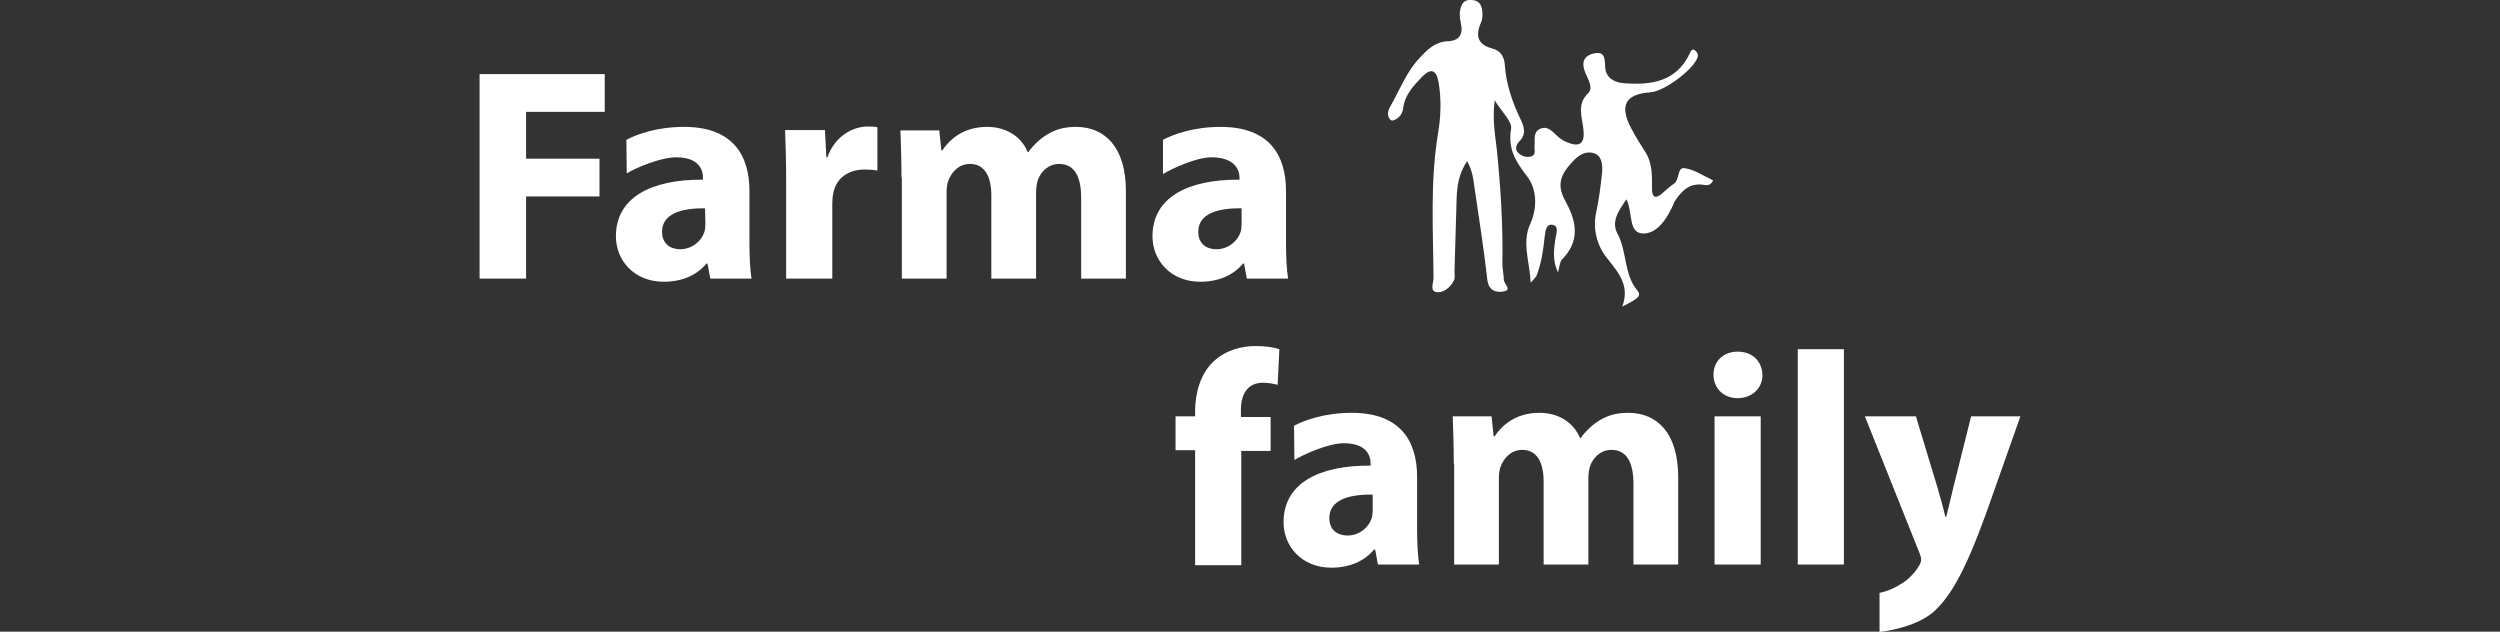
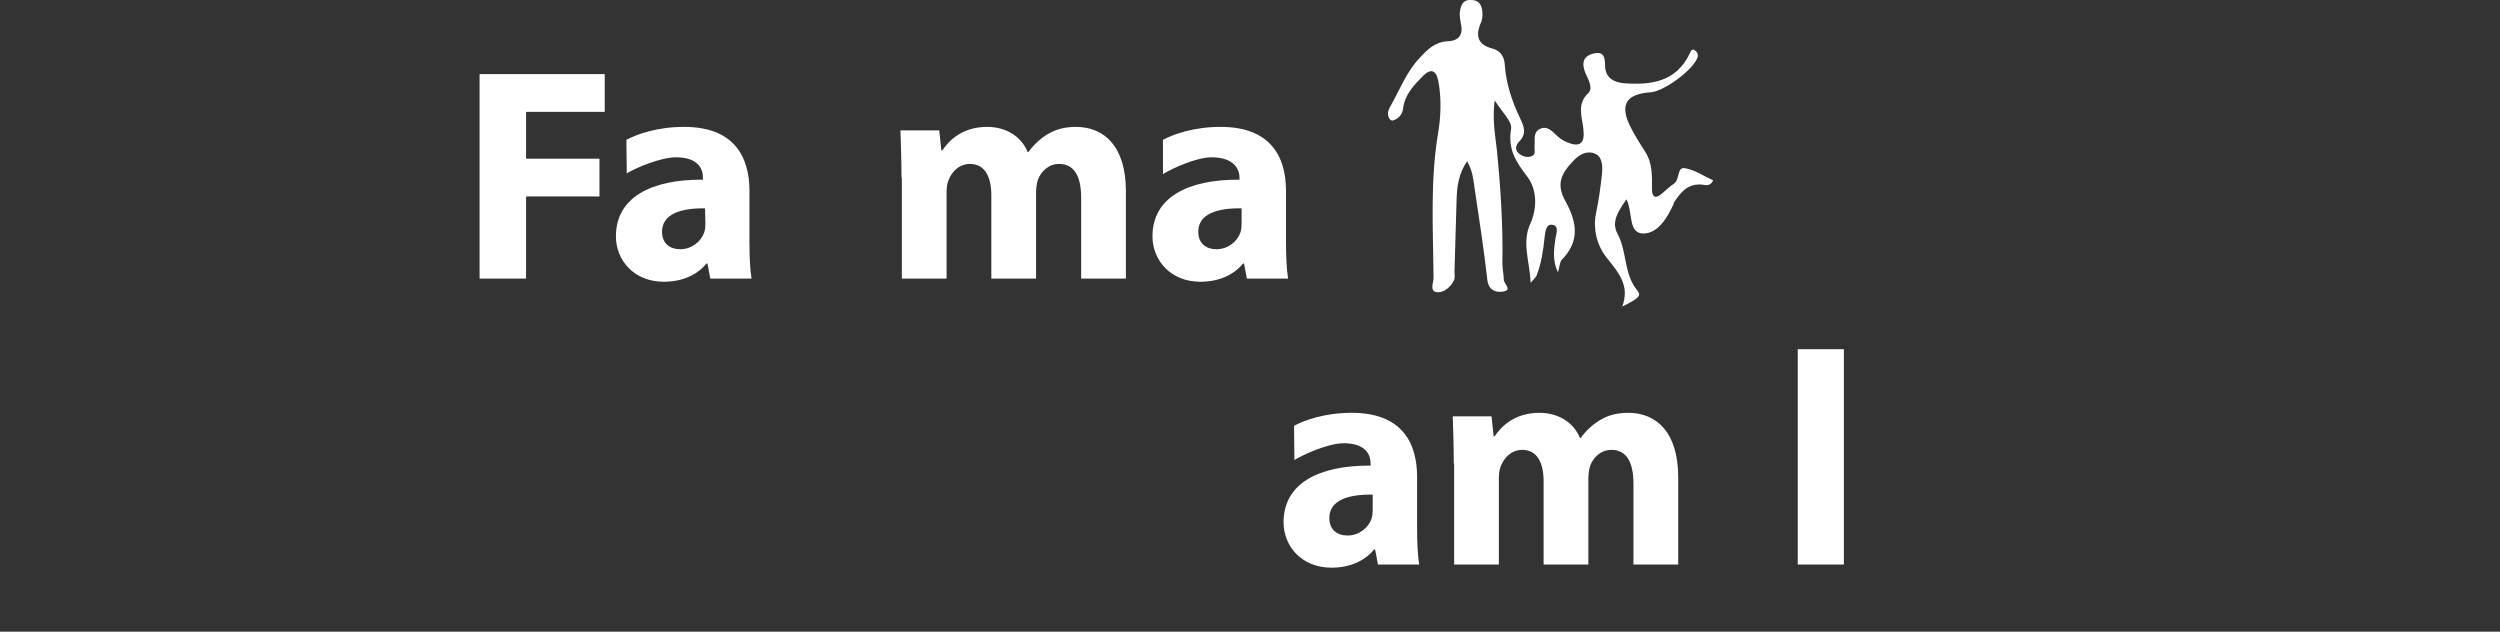
<svg xmlns="http://www.w3.org/2000/svg" version="1.1" id="Livello_1" x="0px" y="0px" viewBox="0 0 715.2 180.7" style="enable-background:new 0 0 715.2 180.7;" xml:space="preserve">
  <rect x="0" y="0" width="715.2" height="180.7" fill="#333333" stroke="none" />
  <style type="text/css">
	.st0{fill:#FFFFFF;}
</style>
  <g>
    <path class="st0" d="M445.7,77.9c-1.6-3.3-1.2-6.5-0.7-9.8c0.3-1.5,1-3.5-0.9-3.8c-1.9-0.3-2,2.1-2.2,3.4   c-0.4,3.8-0.9,7.5-2.3,11.1c-0.2,0.5-0.7,0.9-1.7,2.1c-0.3-6.2-2.6-11.5-0.1-16.9c2.1-4.7,1.8-10-0.9-13.5   c-3.3-4.3-5.6-7.9-4.6-13.7c0.3-2.1-2.7-4.8-4.7-8.1c-0.7,5.4,0.1,9.7,0.6,14c1.1,10.9,1.8,21.8,1.6,32.8c0,1.5,0.4,3,0.4,4.5   c0,1.2,2.6,3-0.2,3.4c-1.8,0.3-4.1-0.1-4.5-3.3c-1-8.9-2.4-17.8-3.7-26.6c-0.3-2.3-0.6-4.8-2.1-7.4c-2.4,3.6-2.9,7.2-3,11   c-0.2,6.8-0.4,13.7-0.6,20.5c0,0.9,0.2,2-0.2,2.7c-0.9,1.8-2.8,3.4-4.6,3.3c-2.5-0.1-1.2-2.7-1.2-4c-0.1-13.8-1-27.6,1.3-41.5   c0.8-4.6,1-9.9,0.1-14.8c-0.6-3.2-2.1-3.9-4.5-1.5c-2.5,2.6-5.1,5.2-5.6,9.2c-0.2,1.6-1.1,2.8-2.7,3.4c-0.7,0.3-1.2-0.3-1.4-0.8   c-0.6-1.4,0.1-2.6,0.8-3.8c2.5-4.5,4.4-9.4,8-13.2c2.2-2.4,4.4-4.6,8-4.8c3.3-0.1,4.6-1.9,3.8-5.2c-0.2-0.9-0.3-1.8-0.3-2.7   c0.2-2.1,0.7-4.1,3.4-3.9c2.6,0.1,3.1,2.1,3.1,4.2c0,0.7-0.1,1.6-0.4,2.2c-1.7,3.8-1,6.4,3.3,7.5c2.3,0.6,3.4,2.4,3.5,4.8   c0.4,5.4,2.1,10.4,4.4,15.2c1.1,2.3,1.9,4.4-0.3,6.6c-0.8,0.8-1.4,2.2-0.2,3.3c0.9,0.8,2.1,1.3,3.4,1c1.8-0.4,1.1-1.9,1.2-3   c0.2-1.8-0.5-3.9,1.5-4.9c2.3-1.1,3.6,0.8,5.1,2.1c0.8,0.7,1.7,1.3,2.7,1.7c3.6,1.5,5.1,0.4,4.7-3.5c-0.3-3.6-2.1-7.3,1.4-10.6   c1.4-1.4,0-3.8-0.8-5.6c-1.1-2.6-1-4.9,2.3-5.7c3.4-0.8,3.2,1.8,3.3,3.9c0.2,3.3,2.9,4.4,5.3,4.6c7.7,0.6,15-0.3,18.9-8.5   c0.3-0.7,0.7-1.6,1.6-0.8c0.6,0.5,0.9,1.1,0.6,2c-1.2,3.4-9.4,9.6-13.4,9.9c-7.3,0.5-9,3.8-5.5,10.4c1.2,2.3,2.6,4.5,4,6.7   c2.1,3.3,1.9,7,1.9,10.6c0,2.2,0.9,2.9,2.7,1.4c1.2-1,2.3-2.1,3.5-2.9c1.8-1.1,0.9-4.8,3.1-4.5c2.8,0.4,5.4,2.2,8.2,3.5   c-0.9,1.9-2.3,1.3-3.3,1.2c-4-0.3-6,2.2-7.9,5.1c-0.1,0.1,0,0.3-0.1,0.4c-1.8,4-4.5,8.5-8.7,8.5c-4.4-0.1-2.9-5.8-4.8-9.8   c-2.3,3.4-4.5,6.4-2.5,10c2.7,5.1,1.7,11.4,5.6,16.1c1.2,1.5,0.5,2.2-4.3,4.6c2.2-6-1-9.6-4.4-13.9c-2.7-3.3-4.1-8.1-3.1-12.9   c0.8-3.7,1.3-7.5,1.7-11.3c0.2-2.1,0.1-4.7-1.9-5.6c-2-0.9-4.1-0.2-6,1.7c-4,4.1-5.2,7-2.6,11.8c3.4,6.1,4.2,11.6-1.1,16.9   C446.1,75.4,446.1,76.8,445.7,77.9z" />
    <g>
      <path class="st0" d="M137.2,21.2H173V32h-22.5v13.4h21v10.8h-21v23.5h-13.3V21.2z" />
      <path class="st0" d="M203.2,79.7l-0.8-4.3h-0.3c-2.8,3.4-7.1,5.2-12.2,5.2c-8.6,0-13.7-6.2-13.7-13c0-11,9.9-16.3,24.9-16.2v-0.6    c0-2.3-1.2-5.8-7.7-5.8c-4.3,0-11.3,2.9-14.1,4.6l-0.1-9.6c3-1.6,8.8-3.7,16.5-3.7c14.1,0,18.7,8.3,18.7,18.3v14.8    c0,4.1,0.2,8,0.6,10.3H203.2z M201.7,59.6c-6.9-0.1-12.3,1.6-12.3,6.7c0,3.4,2.3,5,5.2,5c3.3,0,6-2.2,6.9-4.9    c0.2-0.7,0.3-1.5,0.3-2.3L201.7,59.6L201.7,59.6z" />
-       <path class="st0" d="M224.9,51.2c0-6.3-0.2-10.3-0.3-14H236l0.4,7.8h0.3c2.2-6.2,7.4-8.8,11.5-8.8c1.2,0,1.8,0,2.8,0.2v12.4    c-1-0.2-2.1-0.3-3.6-0.3c-4.9,0-8.2,2.6-9,6.7c-0.2,0.9-0.3,1.9-0.3,3v21.5h-13.2L224.9,51.2L224.9,51.2z" />
      <path class="st0" d="M257.9,50.8c0-5.3-0.2-9.8-0.3-13.5h11.1l0.6,5.7h0.3c1.8-2.7,5.6-6.7,12.8-6.7c5.5,0,9.8,2.8,11.6,7.2h0.2    c1.6-2.2,3.5-3.9,5.5-5.1c2.3-1.4,4.9-2.1,8.1-2.1c8.2,0,14.3,5.7,14.3,18.4v25h-12.8V56.6c0-6.2-2-9.7-6.3-9.7    c-3,0-5.2,2.1-6.1,4.6c-0.3,1-0.5,2.3-0.5,3.4v24.8h-12.8V55.9c0-5.4-1.9-9-6.1-9c-3.4,0-5.4,2.6-6.2,4.8c-0.4,1-0.5,2.3-0.5,3.3    v24.7H258V50.8H257.9z" />
      <path class="st0" d="M356.7,79.7l-0.8-4.3h-0.3c-2.8,3.4-7.1,5.2-12.2,5.2c-8.6,0-13.7-6.2-13.7-13c0-11,9.9-16.3,24.9-16.2v-0.6    c0-2.3-1.5-5.8-8-5.8c-4.3,0-11.1,3.1-13.9,4.8V40c3-1.6,8.8-3.7,16.5-3.7c14.1,0,18.7,8.3,18.7,18.3v14.8c0,4.1,0.2,8,0.6,10.3    H356.7z M355.1,59.6c-6.9-0.1-12.3,1.6-12.3,6.7c0,3.4,2.3,5,5.2,5c3.3,0,6-2.2,6.9-4.9c0.2-0.7,0.3-1.5,0.3-2.3v-4.5H355.1z" />
    </g>
    <g>
-       <path class="st0" d="M341.9,161.5v-32.7h-5.6v-9.7h5.6v-1.6c0-5.1,1.6-10.8,5.4-14.2c3.3-3.1,7.9-4.3,11.7-4.3c3,0,5.2,0.3,7,0.9    l-0.5,10.2c-1.1-0.3-2.5-0.6-4.3-0.6c-4.3,0-6.2,3.4-6.2,7.6v2.2h8.5v9.7h-8.4v32.7h-13.2V161.5z" />
      <path class="st0" d="M394.2,161.5l-0.8-4.3h-0.3c-2.8,3.4-7.1,5.2-12.2,5.2c-8.6,0-13.7-6.2-13.7-13c0-11,9.9-16.3,24.9-16.2v-0.6    c0-2.3-1.2-5.8-7.7-5.8c-4.3,0-11.3,3.1-14.1,4.8l-0.1-9.8c3-1.6,8.8-3.7,16.5-3.7c14.1,0,18.7,8.3,18.7,18.3v14.8    c0,4.1,0.2,8,0.6,10.3H394.2z M392.6,141.5c-6.9-0.1-12.3,1.6-12.3,6.7c0,3.4,2.3,5,5.2,5c3.3,0,6-2.2,6.9-4.9    c0.2-0.7,0.3-1.5,0.3-2.3v-4.5H392.6z" />
      <path class="st0" d="M415.9,132.6c0-5.3-0.2-9.8-0.3-13.5h11.1l0.6,5.7h0.3c1.8-2.7,5.6-6.7,12.8-6.7c5.5,0,9.8,2.8,11.6,7.2h0.2    c1.6-2.2,3.5-3.9,5.5-5.1c2.3-1.4,4.9-2.1,8.1-2.1c8.2,0,14.3,5.7,14.3,18.4v25h-12.8v-23.1c0-6.2-2-9.7-6.3-9.7    c-3,0-5.2,2.1-6.1,4.6c-0.3,1-0.5,2.3-0.5,3.4v24.8h-12.8v-23.8c0-5.4-1.9-9-6.1-9c-3.4,0-5.4,2.6-6.2,4.8c-0.4,1-0.5,2.3-0.5,3.3    v24.7H416v-28.9H415.9z" />
-       <path class="st0" d="M504.2,107.3c0,3.6-2.8,6.6-7.1,6.6c-4.2,0-6.9-3-6.9-6.6c-0.1-3.8,2.7-6.7,6.9-6.7    C501.4,100.6,504.1,103.4,504.2,107.3z M490.5,161.5v-42.4h13.2v42.4H490.5z" />
      <path class="st0" d="M514.3,99.9h13.2v61.6h-13.2V99.9z" />
-       <path class="st0" d="M548.1,119.1l6.3,20.8c0.7,2.5,1.6,5.6,2.1,7.9h0.3c0.6-2.3,1.3-5.5,1.9-7.9l5.2-20.8H578l-9.9,28    c-6.1,16.8-10.2,23.6-14.9,27.9c-4.6,4-12.2,5.4-15.5,5.8v-11.2c1.6-0.3,3.7-1,5.7-2.3c2-1,4.2-3.1,5.5-5.3    c0.4-0.6,0.7-1.3,0.7-1.9c0-0.4-0.1-1.1-0.6-2.2l-15.5-38.8C533.5,119.1,548.1,119.1,548.1,119.1z" />
    </g>
  </g>
</svg>